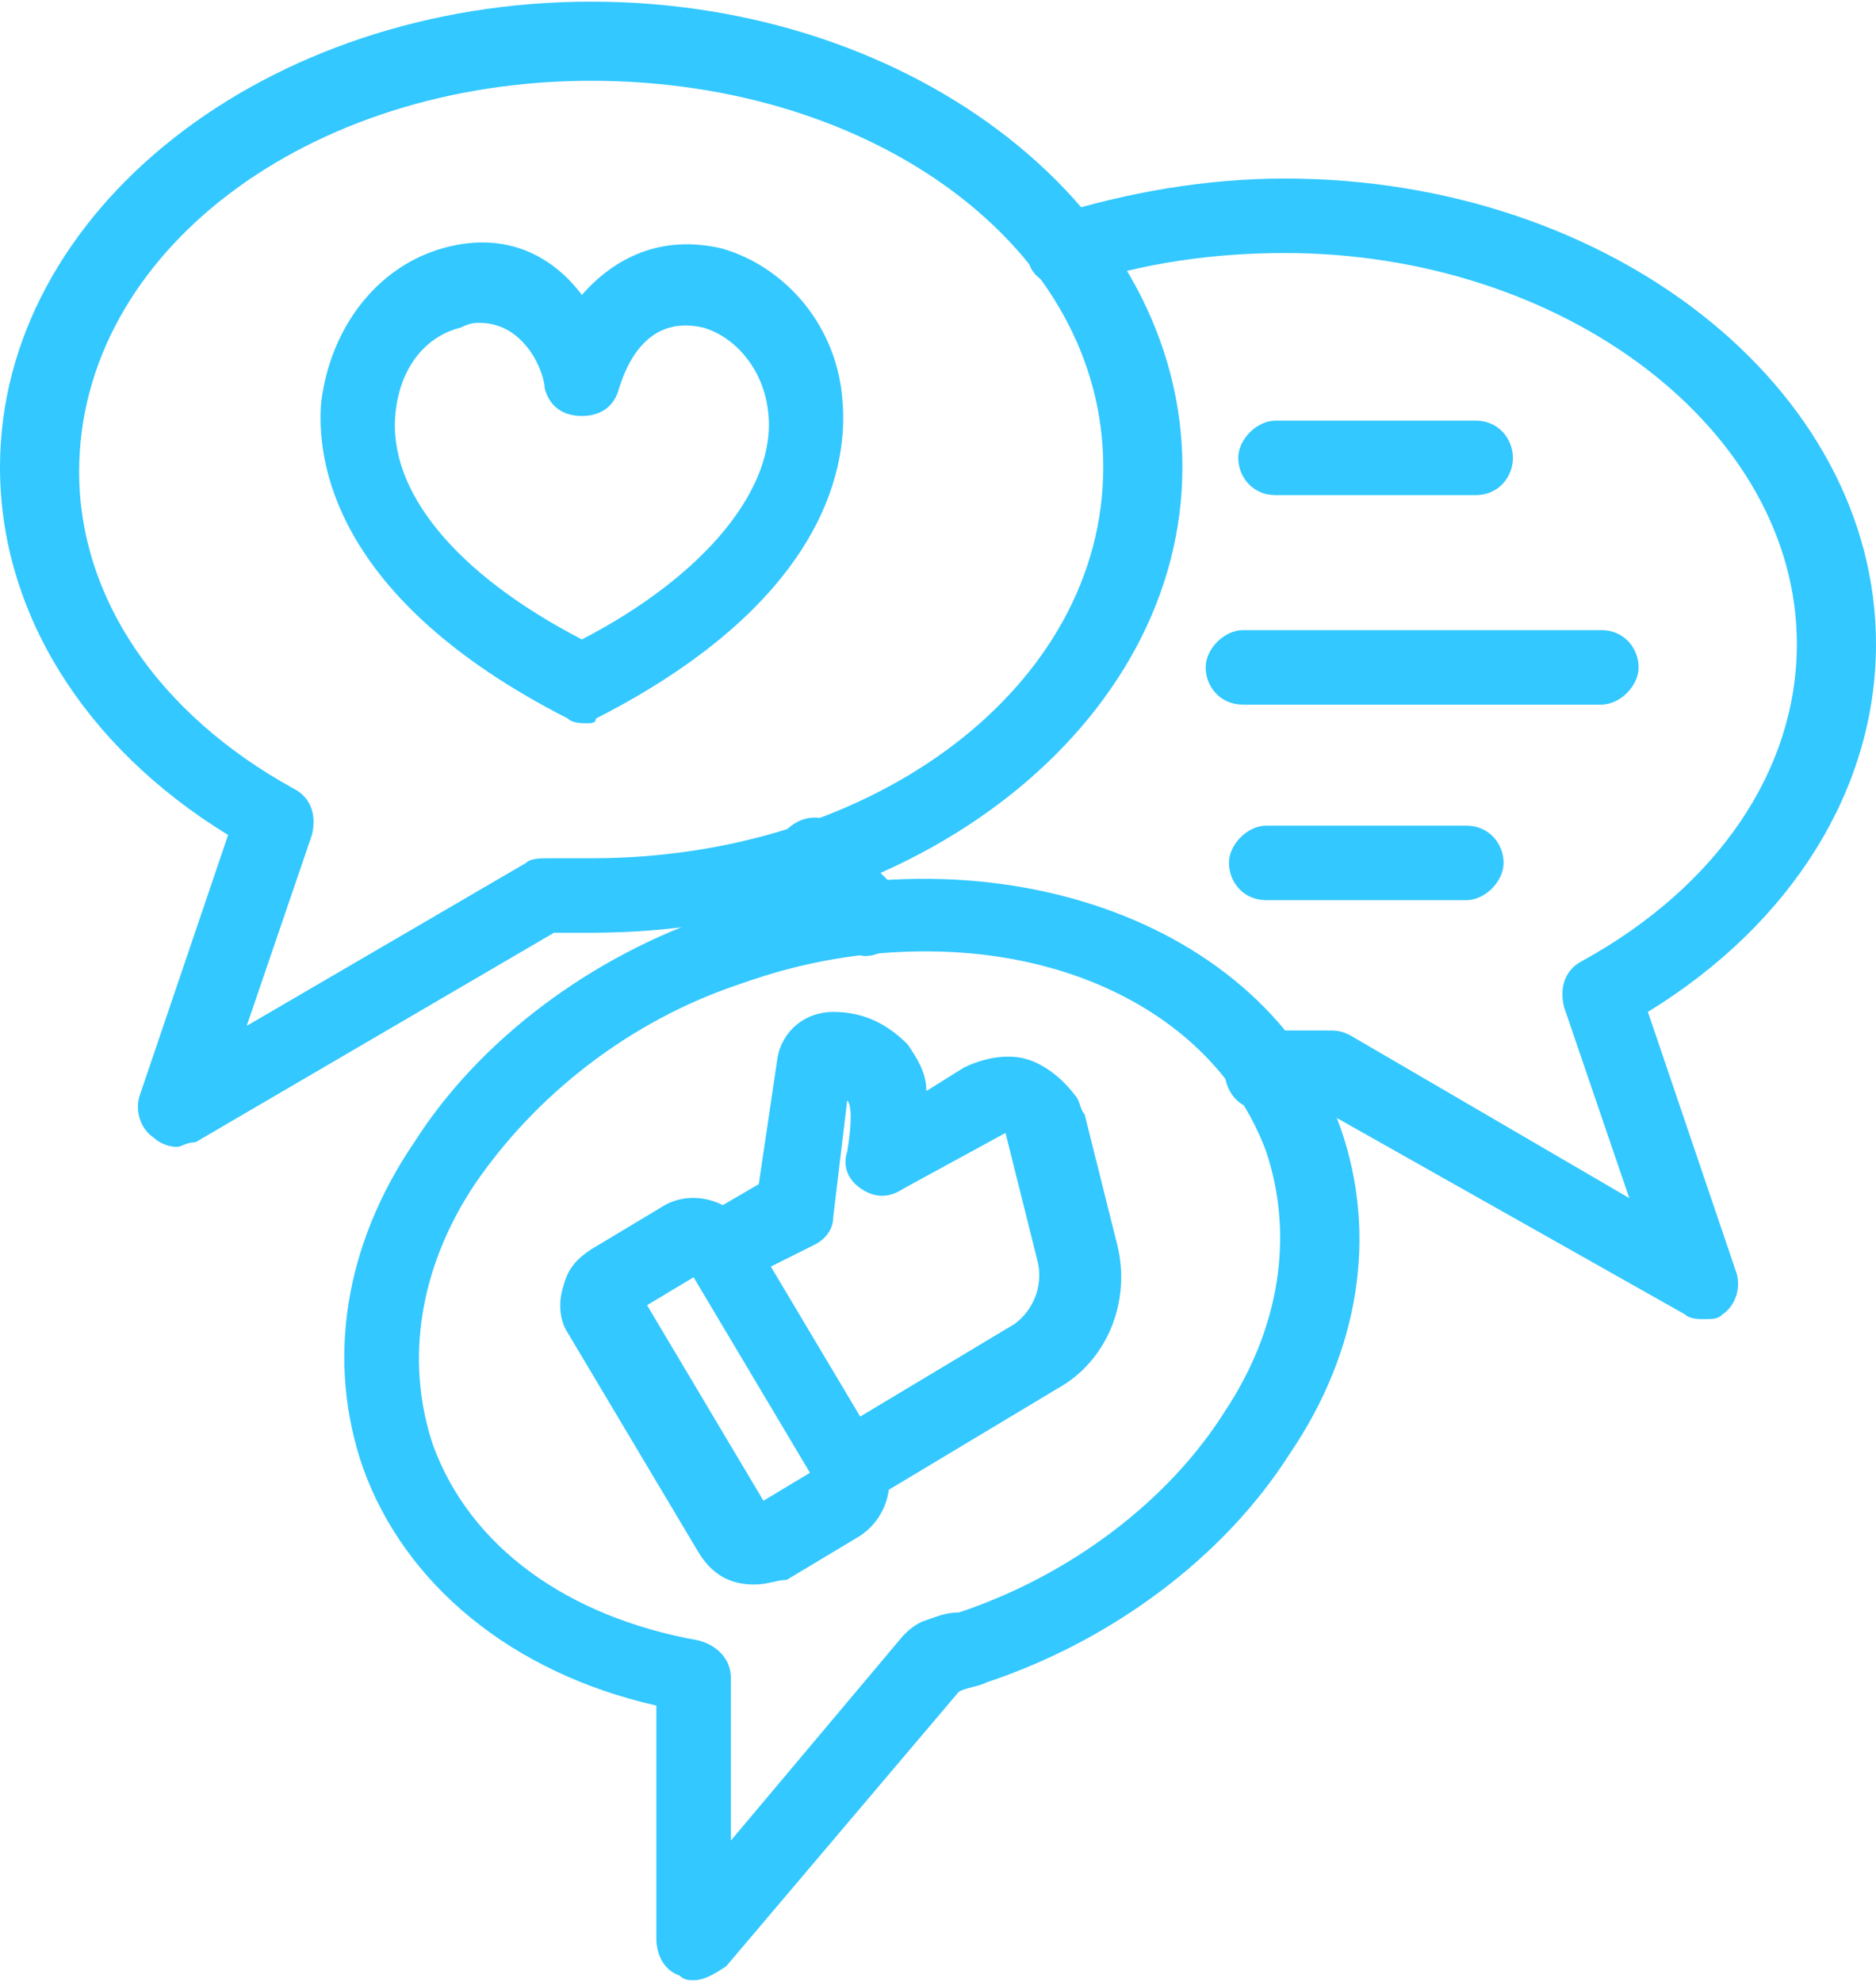
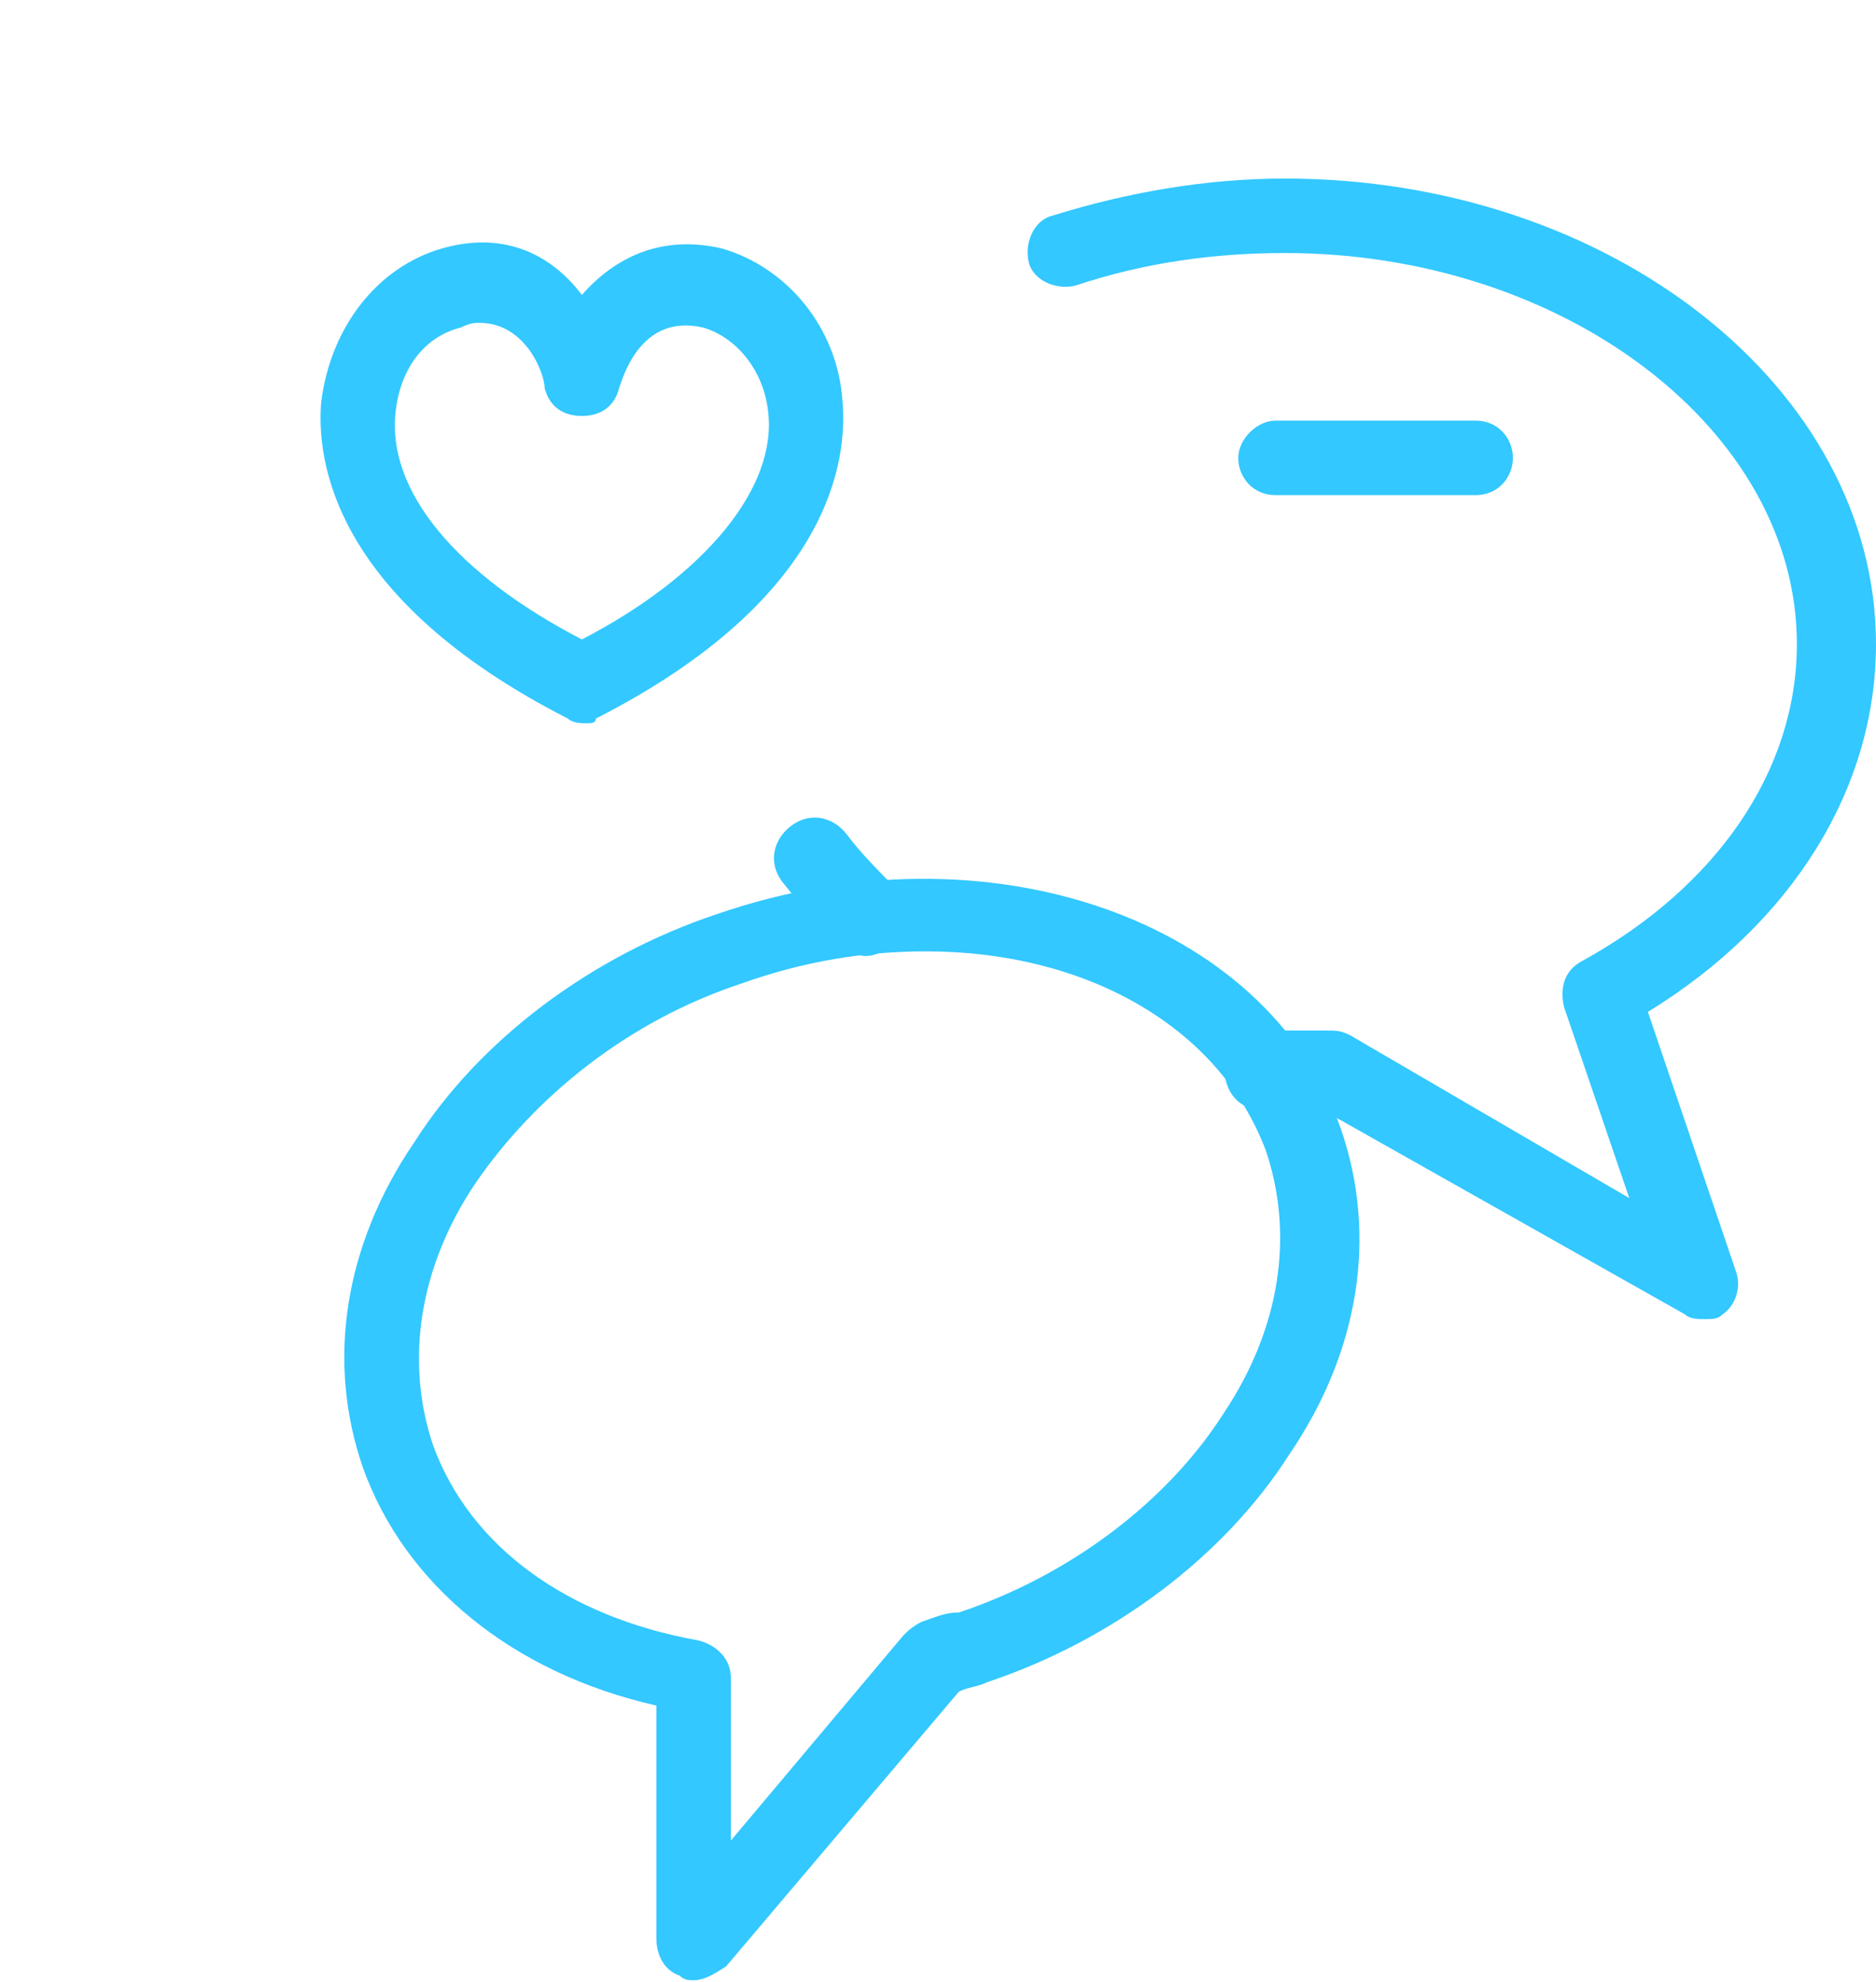
<svg xmlns="http://www.w3.org/2000/svg" id="a" width="1.42cm" height="1.5cm" viewBox="0 0 40.3 42.5">
  <g id="b">
    <g id="c">
-       <path d="M3.8,24.6c-.2,0-.4-.1-.5-.2-.3-.2-.4-.6-.3-.9l1.9-5.6C1.8,16,0,13.1,0,10,0,4.5,5.7,0,12.7,0s12.7,4.5,12.7,10-5.7,10-12.7,10h-.8l-7.7,4.5c-.2,0-.3.1-.4.1ZM12.7,1.7C6.6,1.7,1.7,5.4,1.7,10.1c0,2.7,1.7,5.2,4.6,6.8.4.2.5.6.4,1l-1.4,4.1,6-3.5c.1-.1.3-.1.5-.1h.9c6.1,0,11-3.7,11-8.4S18.8,1.7,12.7,1.7Z" style="fill:#33c8ff;" />
-     </g>
+       </g>
    <g id="d">
      <path d="M18.6,20.5c-.2,0-.4-.1-.5-.2-.5-.4-.9-.9-1.3-1.4-.3-.4-.2-.9.2-1.2.4-.3.9-.2,1.2.2.3.4.7.8,1,1.1.3.3.4.8.1,1.2-.3.2-.5.3-.7.3Z" style="fill:#33c8ff;" />
    </g>
    <g id="e">
      <path d="M36.6,28.3c-.1,0-.3,0-.4-.1l-7.8-4.4h-1.3c-.5,0-.8-.4-.8-.9s.5-.8.9-.8h1.3c.2,0,.3,0,.5.1l6,3.5-1.4-4.1c-.1-.4,0-.8.4-1,2.9-1.6,4.6-4.1,4.6-6.8,0-4.6-5-8.4-11-8.4h0c-1.5,0-3,.2-4.5.7-.4.1-.9-.1-1-.5s.1-.9.5-1c1.6-.5,3.3-.8,5-.8,7,0,12.7,4.5,12.7,10,0,3.1-1.8,6-4.9,7.9l1.9,5.6c.1.3,0,.7-.3.9-.1.1-.2.1-.4.1Z" style="fill:#33c8ff;" />
    </g>
    <g id="f">
      <path d="M14.9,42.5c-.1,0-.2,0-.3-.1-.3-.1-.5-.4-.5-.8v-5c-3.1-.7-5.4-2.6-6.3-5.1-.8-2.3-.4-4.8,1.1-7,1.4-2.2,3.8-4,6.5-4.9,5.8-2,11.8.1,13.4,4.6.8,2.3.4,4.8-1.1,7-1.4,2.2-3.8,4-6.5,4.9-.2.1-.4.1-.6.2l-5,5.9c-.3.2-.5.3-.7.3ZM19.9,20.4c-1.3,0-2.6.2-4,.7-2.4.8-4.4,2.4-5.7,4.3-1.2,1.8-1.5,3.8-.9,5.6.8,2.2,2.9,3.7,5.7,4.2.4.1.7.4.7.8v3.5l3.7-4.4c.1-.1.2-.2.4-.3.3-.1.5-.2.8-.2,2.4-.8,4.5-2.4,5.7-4.3,1.2-1.8,1.5-3.8.9-5.6h0c-1-2.7-3.9-4.3-7.3-4.3Z" style="fill:#33c8ff;" />
    </g>
    <g id="g">
      <path d="M12.6,15.5c-.1,0-.3,0-.4-.1-5.1-2.6-5.4-5.6-5.3-6.8.2-1.6,1.2-2.9,2.6-3.3,1.4-.4,2.4.2,3,1,.7-.8,1.7-1.3,3-1,1.4.4,2.5,1.7,2.6,3.3.1,1.2-.2,4.2-5.3,6.8,0,.1-.1.1-.2.1ZM10.3,6.9c-.1,0-.2,0-.4.1-.8.2-1.3.9-1.4,1.8-.2,1.7,1.3,3.5,4,4.9,2.7-1.4,4.2-3.3,4-4.9-.1-.9-.7-1.6-1.4-1.8-1.3-.3-1.7,1-1.8,1.3-.1.4-.4.6-.8.6h0c-.4,0-.7-.2-.8-.6,0-.3-.4-1.4-1.4-1.4Z" style="fill:#33c8ff;" />
    </g>
    <g id="h">
-       <path d="M16.2,34c-.5,0-.9-.2-1.2-.7l-2.8-4.7c-.2-.3-.2-.7-.1-1,.1-.4.3-.6.6-.8l1.5-.9c.6-.4,1.5-.2,1.9.5l2.8,4.7c.4.6.2,1.5-.5,1.9l-1.5.9c-.2,0-.4.1-.7.1ZM13.9,28l2.5,4.2,1-.6-2.5-4.2-1,.6ZM13.6,28.2h0ZM13.2,27.5h0Z" style="fill:#33c8ff;" />
-     </g>
+       </g>
    <g id="i">
-       <path d="M18.2,32.3c-.3,0-.6-.1-.7-.4-.2-.4-.1-.9.3-1.1l4-2.4c.4-.3.6-.8.5-1.3l-.7-2.8-2.2,1.2c-.3.2-.6.2-.9,0s-.4-.5-.3-.8c.1-.6.1-1,0-1.1l-.3,2.5c0,.3-.2.5-.4.6l-1.6.8c-.4.2-.9.1-1.1-.3s-.1-.9.3-1.1l1.2-.7.4-2.7c.1-.6.6-1,1.2-1h0c.7,0,1.2.3,1.6.7.2.3.4.6.4,1l.8-.5c.4-.2.9-.3,1.3-.2.4.1.8.4,1.1.8.1.1.1.3.2.4l.7,2.8c.3,1.2-.2,2.5-1.3,3.1l-4,2.4c-.2.1-.4.1-.5.1ZM18.2,22.8h0c0,.1,0,0,0,0Z" style="fill:#33c8ff;" />
-     </g>
+       </g>
    <g id="j">
      <path d="M31.7,10.6h-4.3c-.5,0-.8-.4-.8-.8s.4-.8.8-.8h4.3c.5,0,.8.4.8.8s-.3.8-.8.8Z" style="fill:#33c8ff;" />
    </g>
    <g id="k">
-       <path d="M31.5,19.3h-4.3c-.5,0-.8-.4-.8-.8s.4-.8.8-.8h4.3c.5,0,.8.4.8.8s-.4.8-.8.8Z" style="fill:#33c8ff;" />
-     </g>
+       </g>
    <g id="l">
-       <path d="M34.4,15.1h-7.7c-.5,0-.8-.4-.8-.8s.4-.8.8-.8h7.7c.5,0,.8.4.8.8s-.4.8-.8.8Z" style="fill:#33c8ff;" />
-     </g>
+       </g>
  </g>
</svg>